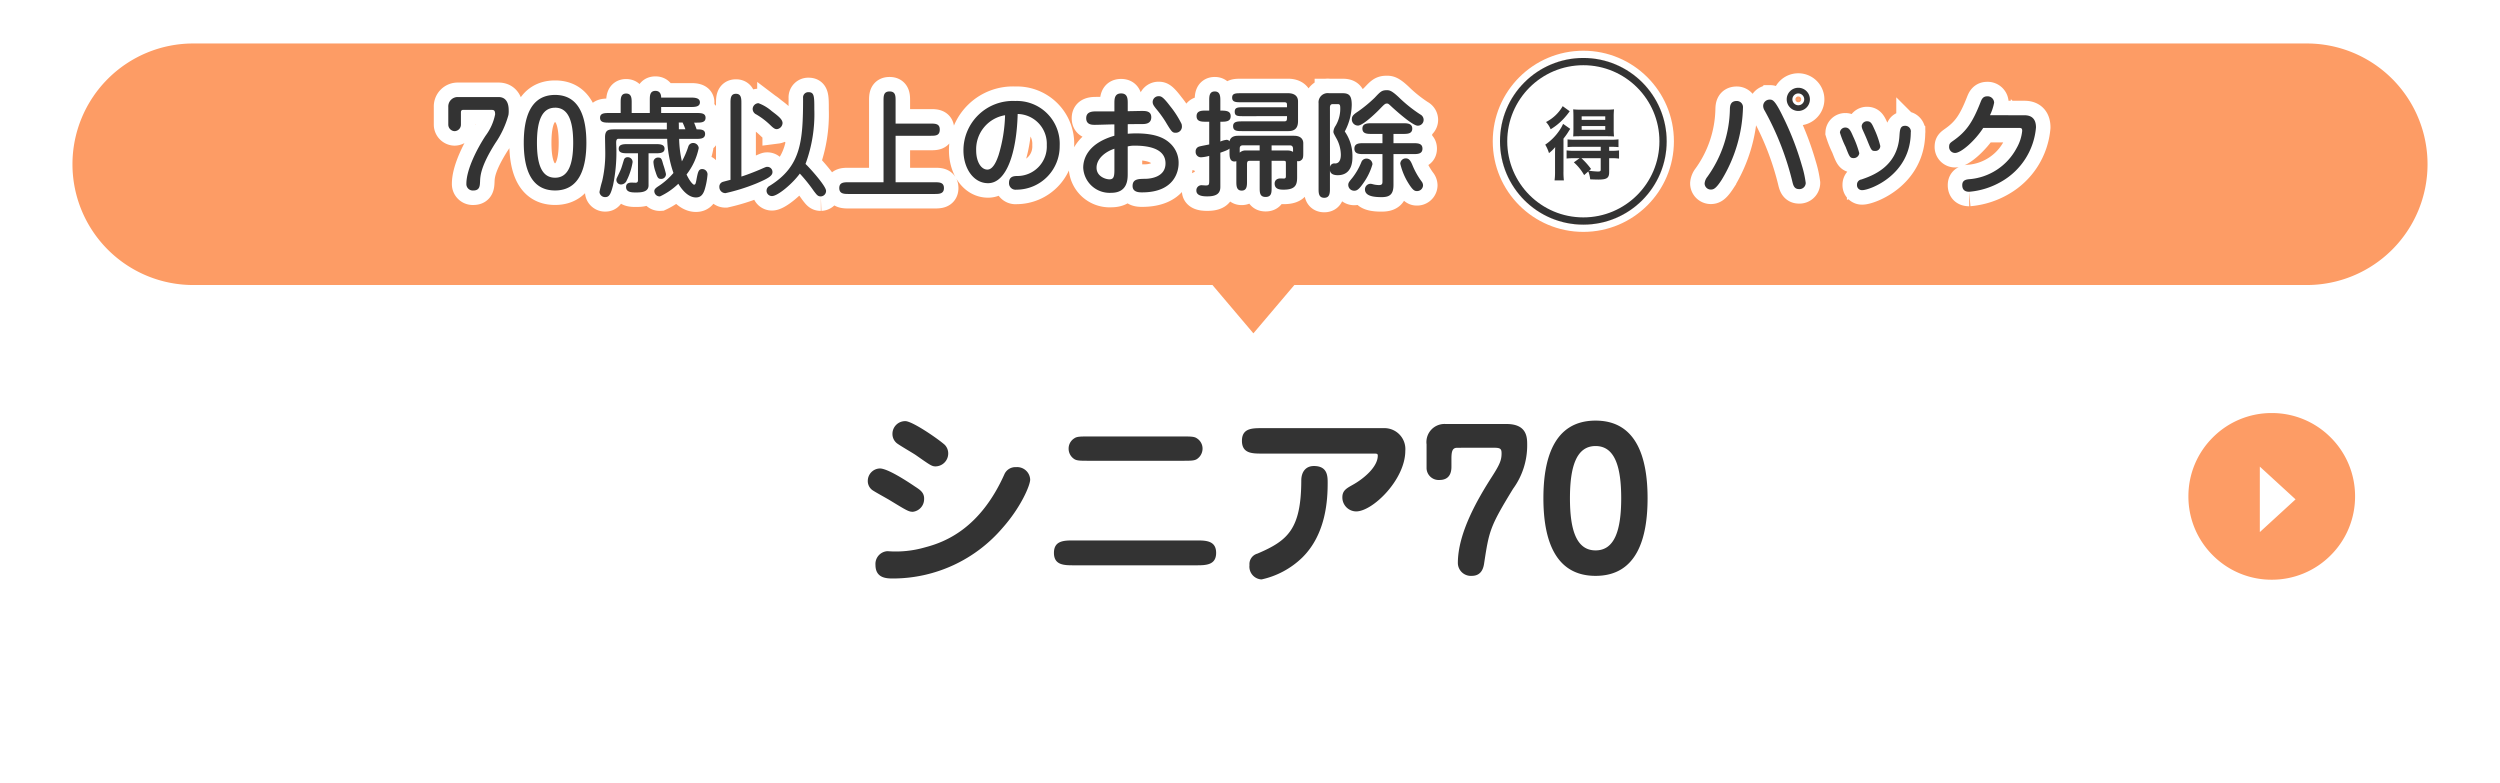
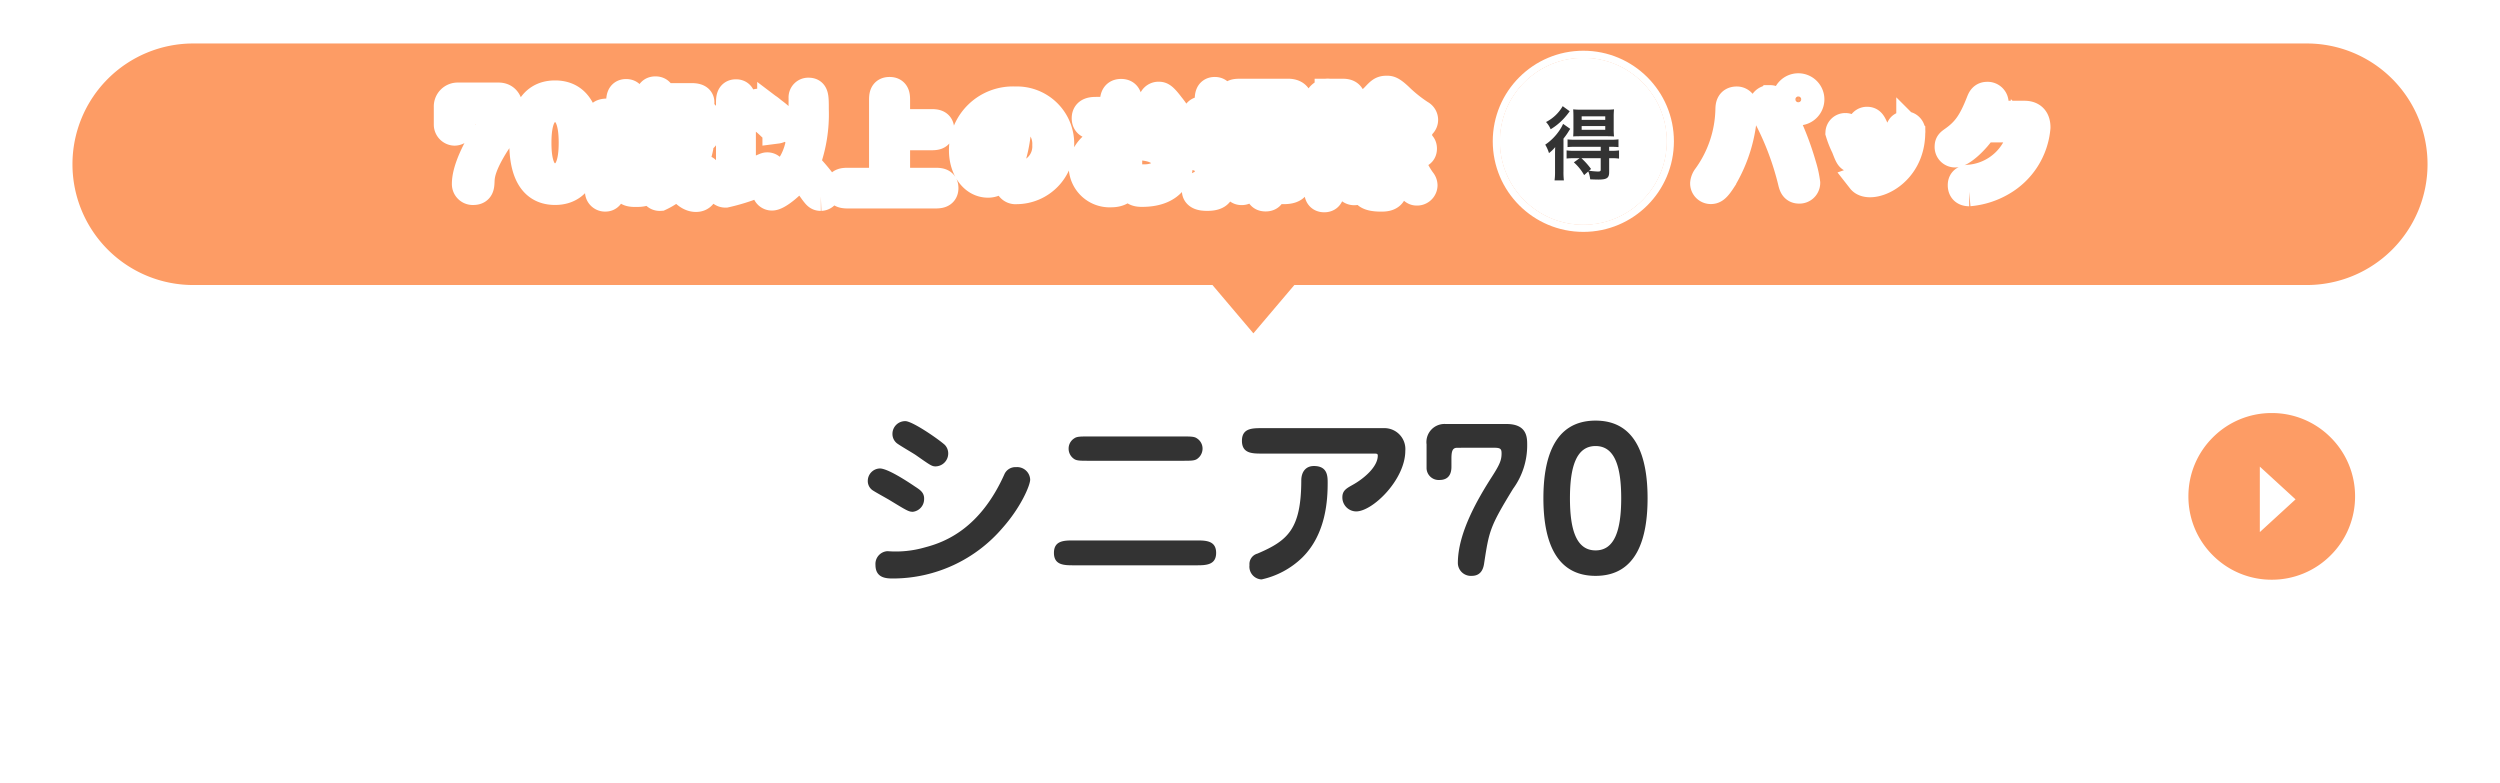
<svg xmlns="http://www.w3.org/2000/svg" width="345" height="108" viewBox="0 0 345 108">
  <defs>
    <filter id="長方形_99" x="0" y="25" width="345" height="83" filterUnits="userSpaceOnUse">
      <feOffset dy="3" input="SourceAlpha" />
      <feGaussianBlur result="blur" />
      <feFlood flood-color="#e0e0e0" />
      <feComposite operator="in" in2="blur" />
      <feComposite in="SourceGraphic" />
    </filter>
    <filter id="合体_7" x="4" y="0" width="337" height="52" filterUnits="userSpaceOnUse">
      <feOffset dy="3" input="SourceAlpha" />
      <feGaussianBlur stdDeviation="2" result="blur-2" />
      <feFlood flood-opacity="0.161" />
      <feComposite operator="in" in2="blur-2" />
      <feComposite in="SourceGraphic" />
    </filter>
  </defs>
  <g id="old70" transform="translate(-15 -201)">
    <g transform="matrix(1, 0, 0, 1, 15, 201)" filter="url(#長方形_99)">
-       <rect id="長方形_99-2" data-name="長方形 99" width="345" height="80" rx="6" transform="translate(0 25)" fill="#fff" />
-     </g>
+       </g>
    <g id="グループ_369" data-name="グループ 369" transform="translate(0 -2423)">
      <g transform="matrix(1, 0, 0, 1, 15, 2624)" filter="url(#合体_7)">
        <path id="合体_7-2" data-name="合体 7" d="M-3159.68-499.667h11.3l-5.652,6.666Zm-140.653,0A16.667,16.667,0,0,1-3317-516.334,16.666,16.666,0,0,1-3300.333-533h291.668A16.666,16.666,0,0,1-2992-516.334a16.667,16.667,0,0,1-16.666,16.667Z" transform="translate(3327 536)" fill="#fd9c65" />
      </g>
      <g id="グループ_374" data-name="グループ 374" transform="translate(26 -55)">
        <g id="グループ_329" data-name="グループ 329" transform="translate(-75.326 10)">
          <path id="パス_1211" data-name="パス 1211" d="M2.608-10.5c0-.192.08-.336.288-.336h3.92c.336,0,.512.048.512.624A7.265,7.265,0,0,1,6.016-7.28C4.9-5.584,3.36-2.656,3.36-.64a.885.885,0,0,0,.96.928c.88,0,.9-.64.928-1.216.032-.8.08-2.112,2.112-5.328a12.822,12.822,0,0,0,1.808-3.888A3.592,3.592,0,0,0,9.2-10.8c0-.7-.192-1.808-1.408-1.808H2.208A1.3,1.3,0,0,0,.864-11.232V-8.8a.909.909,0,0,0,.864.9.9.9,0,0,0,.88-.9ZM15.6-12.9c-3.52,0-4.32,3.376-4.32,6.592,0,3.472.928,6.592,4.32,6.592,3.5,0,4.32-3.36,4.32-6.592C19.92-9.664,19.04-12.9,15.6-12.9Zm0,1.76c1.808,0,2.5,1.808,2.5,4.832,0,3.04-.7,4.832-2.5,4.832S13.1-3.216,13.1-6.3C13.1-9.3,13.776-11.136,15.6-11.136ZM31.072-6.848a15.837,15.837,0,0,0,.864,4.72A9.643,9.643,0,0,1,29.888-.32c-.448.288-.592.464-.592.688a.736.736,0,0,0,.784.736A9.281,9.281,0,0,0,32.608-.64c.208.336,1.136,1.888,2.432,1.888.512,0,.944-.224,1.216-1.12a9.958,9.958,0,0,0,.384-2.064.74.74,0,0,0-.72-.736c-.528,0-.608.384-.832,1.584-.08.384-.112.576-.32.576-.064,0-.5-.288-1.024-1.408a8.788,8.788,0,0,0,1.68-3.648.768.768,0,0,0-.752-.7.69.69,0,0,0-.688.5,11.758,11.758,0,0,1-.88,2.032,15.065,15.065,0,0,1-.384-3.1h2.336c.576,0,1.248,0,1.248-.688,0-.624-.624-.624-1.168-.624-.128-.384-.288-.768-.352-.928h.32c.608,0,1.264,0,1.264-.672,0-.656-.656-.656-1.264-.656H30.24v-.832h4.1c.5,0,1.248,0,1.248-.64s-.768-.656-1.248-.656h-4.1c0-.192-.016-.928-.784-.928-.784,0-.784.688-.784,1.28v1.776h-2.5v-1.408c0-.576,0-1.28-.768-1.28-.752,0-.752.7-.752,1.28v1.408H23.072c-.608,0-1.264,0-1.264.656,0,.672.656.672,1.264.672h7.952v.928H23.76c-.784,0-1.264.08-1.264,1.088,0,.288.032,1.9.032,2.192A16.8,16.8,0,0,1,22.1-1.008,13.777,13.777,0,0,0,21.728.5a.77.77,0,0,0,.8.7c.528,0,.752-.368,1.072-1.632a22.333,22.333,0,0,0,.464-4.832c0-.144-.032-.864-.032-1.024,0-.272.032-.56.32-.56ZM33.2-9.088a9.963,9.963,0,0,1,.384.928h-.9c0-.176,0-.784-.016-.928Zm-4.7,4.24h.96c.528,0,1.248,0,1.248-.624,0-.64-.72-.64-1.248-.64H25.632c-.544,0-1.248,0-1.248.64,0,.624.7.624,1.248.624H27.04v3.664c0,.16,0,.384-.3.4-.08,0-.464-.016-.544-.016-.24,0-.8,0-.8.608,0,.752.832.752,1.376.752C27.392.56,28.5.544,28.5-.416ZM24.08-1.328a.629.629,0,0,0,.624.784.851.851,0,0,0,.784-.56A8.54,8.54,0,0,0,26.3-3.632a.659.659,0,0,0-.688-.672.5.5,0,0,0-.5.32c-.064.192-.336,1.136-.432,1.344C24.608-2.432,24.144-1.5,24.08-1.328ZM30.9-2a13.823,13.823,0,0,0-.384-1.328c-.208-.768-.256-.928-.7-.928a.621.621,0,0,0-.64.672,4.991,4.991,0,0,0,.272,1.248c.272.864.384,1.024.768,1.024A.647.647,0,0,0,30.9-2ZM50.16-3.376a19.75,19.75,0,0,0,1.216-7.52c0-1.792,0-2.384-.8-2.384a.718.718,0,0,0-.752.784c0,6.016-.272,9.44-4.592,12.128a.757.757,0,0,0-.448.688.737.737,0,0,0,.752.736c.8,0,2.832-1.712,3.84-3.1A21.719,21.719,0,0,1,51.3.352c.432.56.56.752.976.752a.749.749,0,0,0,.72-.768C52.992-.336,50.752-2.816,50.16-3.376Zm-8.848-8.352c0-.64,0-1.328-.752-1.328s-.752.688-.752,1.328V-1.184c-.176.048-.928.24-1.072.288a.681.681,0,0,0-.464.7.834.834,0,0,0,.848.848A26.456,26.456,0,0,0,43.392-.688C44.976-1.36,45.6-1.728,45.6-2.24a.707.707,0,0,0-.72-.736c-.144,0-.192.016-.832.3-.32.144-1.744.736-2.736,1.04Zm5.68,2.72c0-.528-.592-.976-1.5-1.664a5.84,5.84,0,0,0-1.824-1.088.822.822,0,0,0-.8.8.841.841,0,0,0,.5.752,10.137,10.137,0,0,1,2.016,1.552c.464.448.64.48.832.48A.89.89,0,0,0,46.992-9.008Zm15.6.064V-12.1c0-.64,0-1.28-.832-1.28s-.832.64-.832,1.28V-.848H56.1c-.624,0-1.28,0-1.28.8s.656.816,1.28.816H67.984c.624,0,1.28-.016,1.28-.816s-.656-.8-1.28-.8H62.592V-7.264h4.816c.688,0,1.28,0,1.28-.864,0-.816-.64-.816-1.28-.816ZM79.44-10.272a4.111,4.111,0,0,1,4.016,4.3A4.071,4.071,0,0,1,79.3-1.712c-.368.016-1.056.048-1.056.944a.9.9,0,0,0,1.008.944,5.977,5.977,0,0,0,5.984-6.032,5.912,5.912,0,0,0-6.144-6.208,6.818,6.818,0,0,0-7.136,6.816c0,2.464,1.376,4.528,3.392,4.528C77.92-.72,79.3-4.976,79.44-10.272ZM77.7-10.1a20.675,20.675,0,0,1-.9,5.52c-.176.5-.672,1.984-1.536,1.984-.9,0-1.552-1.136-1.552-2.624A4.761,4.761,0,0,1,77.7-10.1Zm15.088-.528H90.352c-.56,0-1.456,0-1.456.944,0,.912.816.912,1.216.912.384,0,2.24-.064,2.672-.064v1.568c-3.92,1.136-4.3,3.456-4.3,4.416A3.647,3.647,0,0,0,92.336.608c2.24,0,2.288-1.792,2.288-2.592V-5.792A3.773,3.773,0,0,1,95.6-5.9c2.016,0,4.24.448,4.24,2.448,0,1.84-1.952,2.128-2.832,2.128-.912.016-1.712.016-1.712.992,0,.88.944.88,1.312.88,4.544,0,5.04-3.008,5.04-4a3.629,3.629,0,0,0-1.1-2.7c-.688-.672-1.872-1.44-4.768-1.44-.512,0-.848.032-1.152.048V-8.864c1.392-.016,1.536-.016,1.984-.016.416,0,1.264-.016,1.264-.944,0-.864-.8-.864-1.248-.864-.56,0-1.44.032-2,.032V-11.7c0-.624,0-1.408-.912-1.408-.928,0-.928.784-.928,1.408Zm0,8.128c0,.96-.16,1.248-.688,1.248s-1.776-.4-1.776-1.6c0-1.264,1.232-2.224,2.464-2.624Zm9.28-6.368a12.817,12.817,0,0,0-1.584-2.48c-1.056-1.392-1.28-1.376-1.632-1.376a.81.81,0,0,0-.784.8c0,.3.144.512.448.9a15.81,15.81,0,0,1,1.3,1.776c.864,1.44.96,1.568,1.424,1.568a.844.844,0,0,0,.864-.9A1.585,1.585,0,0,0,102.064-8.864ZM114.48-3.808H116.1c.352,0,.352.048.352.432v1.664c0,.192-.016.336-.256.352-.064,0-.4-.016-.48-.016-.624,0-.816.384-.816.7,0,.848.8.848,1.264.848,1.728,0,1.84-.8,1.84-1.776V-3.776a.584.584,0,0,0,.512-.08c.336-.224.336-.48.336-1.168V-6.24c0-.448-.256-1.024-1.28-1.024h-7.7c-.256,0-1.04,0-1.2.768a.468.468,0,0,0-.416-.208,2.912,2.912,0,0,0-.848.24V-9.2c.752,0,1.424,0,1.424-.768,0-.752-.672-.768-1.424-.768V-12.1c0-.576-.016-1.28-.768-1.28-.768,0-.768.7-.768,1.28v1.36h-.464c-.576,0-1.28.016-1.28.768,0,.768.7.768,1.28.768h.464v3.136c-.192.048-1.2.224-1.408.3a.672.672,0,0,0-.464.688.73.73,0,0,0,.8.784,5.33,5.33,0,0,0,1.072-.192v3.408c0,.576-.048.672-.48.672-.1,0-.5-.032-.576-.032A.7.7,0,0,0,104.1.3c0,.752.96.8,1.5.8,1.232,0,1.808-.368,1.808-1.3V-4.928c1.024-.352,1.152-.464,1.264-.576v.528c0,.528,0,1.264.688,1.264a.91.91,0,0,0,.256-.048V-.976c0,.576,0,1.28.736,1.28s.736-.7.736-1.28V-3.344c0-.464.176-.464.448-.464h1.3V-.1c0,.64,0,1.28.816,1.28.832,0,.832-.64.832-1.28Zm0-2.128h2.544c.256,0,.416.144.416.48v.416a1.4,1.4,0,0,0-.736-.192H114.48Zm-1.648.7h-1.92a1.17,1.17,0,0,0-.832.3v-.56c0-.448.3-.448.528-.448h2.224Zm3.776-4.736c0,.592,0,.72-.432.72h-5.76c-.624,0-1.248.016-1.248.656,0,.688.56.688,1.248.688h6.4c1.312,0,1.312-1.008,1.312-1.472V-12c0-1.072-1.024-1.136-1.344-1.136H110.3c-.752,0-1.264,0-1.264.608,0,.64.544.64,1.264.64h5.888c.336,0,.416.064.416.368v.32H110.64c-.832,0-1.248.016-1.248.624s.416.608,1.248.608ZM131.3-7.52h1.328c.56,0,1.264,0,1.264-.736,0-.72-.7-.736-1.264-.736h-4.336c-.576,0-1.28.016-1.28.736,0,.736.7.736,1.28.736h1.488v1.28h-2.608c-.56,0-1.264,0-1.264.752s.7.752,1.264.752h2.608V-.96c0,.288-.032.5-.464.5a3.409,3.409,0,0,1-.96-.144,1.089,1.089,0,0,0-.24-.032.772.772,0,0,0-.752.768c0,.928,1.2,1.072,2.288,1.072,1.024,0,1.648-.288,1.648-1.664V-4.736h2.736c.56,0,1.264,0,1.264-.752s-.7-.752-1.264-.752H131.3Zm-4.848-1.152c.848-.128,2.848-2.16,2.96-2.288.656-.672.736-.752.992-.752.176,0,.224.048.72.512.848.768,2.864,2.544,3.52,2.544a.8.8,0,0,0,.816-.832.842.842,0,0,0-.464-.72,19.364,19.364,0,0,1-2.96-2.368c-1.04-.976-1.328-.976-1.664-.976-.688,0-.88.208-1.664,1.04a19.087,19.087,0,0,1-2.24,1.856c-.576.384-.912.624-.912,1.072A.847.847,0,0,0,126.448-8.672Zm-3.92,6.192c.032.192.144.656,1.072.656,2.032,0,2.032-2.032,2.032-2.512a5.9,5.9,0,0,0-1.056-3.52,8.08,8.08,0,0,0,.96-3.664c0-1.232-.32-1.616-1.248-1.616h-1.872a1.268,1.268,0,0,0-1.456,1.392V.032c0,.576,0,1.264.784,1.264.768,0,.784-.688.784-1.264Zm0-8.688c0-.208.048-.464.384-.464h.72c.3,0,.32.208.32.64a4.547,4.547,0,0,1-.656,2.368,1.66,1.66,0,0,0-.288.784c0,.176.032.24.352.832a4.762,4.762,0,0,1,.672,2.336c0,.24,0,1.232-.8,1.232a.6.6,0,0,0-.7.5Zm9.712,7.776a8.93,8.93,0,0,0,.912,2.336c.784,1.344,1.056,1.424,1.392,1.424a.82.82,0,0,0,.832-.8.931.931,0,0,0-.224-.56A10.534,10.534,0,0,1,133.92-3.2c-.272-.672-.5-.944-.928-.944A.75.75,0,0,0,132.24-3.392Zm-4.64-.72a.743.743,0,0,0-.72.448,9.024,9.024,0,0,1-1.248,2.192c-.464.56-.576.7-.576,1.008A.809.809,0,0,0,125.9.32c.384,0,.688-.24,1.3-1.136a8.335,8.335,0,0,0,1.2-2.512A.808.808,0,0,0,127.6-4.112Z" transform="translate(125.326 2695)" fill="#fff" stroke="#fff" stroke-width="4" />
-           <path id="パス_934" data-name="パス 934" d="M2.608-10.5c0-.192.08-.336.288-.336h3.92c.336,0,.512.048.512.624A7.265,7.265,0,0,1,6.016-7.28C4.9-5.584,3.36-2.656,3.36-.64a.885.885,0,0,0,.96.928c.88,0,.9-.64.928-1.216.032-.8.08-2.112,2.112-5.328a12.822,12.822,0,0,0,1.808-3.888A3.592,3.592,0,0,0,9.2-10.8c0-.7-.192-1.808-1.408-1.808H2.208A1.3,1.3,0,0,0,.864-11.232V-8.8a.909.909,0,0,0,.864.9.9.9,0,0,0,.88-.9ZM15.6-12.9c-3.52,0-4.32,3.376-4.32,6.592,0,3.472.928,6.592,4.32,6.592,3.5,0,4.32-3.36,4.32-6.592C19.92-9.664,19.04-12.9,15.6-12.9Zm0,1.76c1.808,0,2.5,1.808,2.5,4.832,0,3.04-.7,4.832-2.5,4.832S13.1-3.216,13.1-6.3C13.1-9.3,13.776-11.136,15.6-11.136ZM31.072-6.848a15.837,15.837,0,0,0,.864,4.72A9.643,9.643,0,0,1,29.888-.32c-.448.288-.592.464-.592.688a.736.736,0,0,0,.784.736A9.281,9.281,0,0,0,32.608-.64c.208.336,1.136,1.888,2.432,1.888.512,0,.944-.224,1.216-1.12a9.958,9.958,0,0,0,.384-2.064.74.74,0,0,0-.72-.736c-.528,0-.608.384-.832,1.584-.08.384-.112.576-.32.576-.064,0-.5-.288-1.024-1.408a8.788,8.788,0,0,0,1.68-3.648.768.768,0,0,0-.752-.7.69.69,0,0,0-.688.5,11.758,11.758,0,0,1-.88,2.032,15.065,15.065,0,0,1-.384-3.1h2.336c.576,0,1.248,0,1.248-.688,0-.624-.624-.624-1.168-.624-.128-.384-.288-.768-.352-.928h.32c.608,0,1.264,0,1.264-.672,0-.656-.656-.656-1.264-.656H30.24v-.832h4.1c.5,0,1.248,0,1.248-.64s-.768-.656-1.248-.656h-4.1c0-.192-.016-.928-.784-.928-.784,0-.784.688-.784,1.28v1.776h-2.5v-1.408c0-.576,0-1.28-.768-1.28-.752,0-.752.7-.752,1.28v1.408H23.072c-.608,0-1.264,0-1.264.656,0,.672.656.672,1.264.672h7.952v.928H23.76c-.784,0-1.264.08-1.264,1.088,0,.288.032,1.9.032,2.192A16.8,16.8,0,0,1,22.1-1.008,13.777,13.777,0,0,0,21.728.5a.77.77,0,0,0,.8.7c.528,0,.752-.368,1.072-1.632a22.333,22.333,0,0,0,.464-4.832c0-.144-.032-.864-.032-1.024,0-.272.032-.56.32-.56ZM33.2-9.088a9.963,9.963,0,0,1,.384.928h-.9c0-.176,0-.784-.016-.928Zm-4.7,4.24h.96c.528,0,1.248,0,1.248-.624,0-.64-.72-.64-1.248-.64H25.632c-.544,0-1.248,0-1.248.64,0,.624.7.624,1.248.624H27.04v3.664c0,.16,0,.384-.3.4-.08,0-.464-.016-.544-.016-.24,0-.8,0-.8.608,0,.752.832.752,1.376.752C27.392.56,28.5.544,28.5-.416ZM24.08-1.328a.629.629,0,0,0,.624.784.851.851,0,0,0,.784-.56A8.54,8.54,0,0,0,26.3-3.632a.659.659,0,0,0-.688-.672.5.5,0,0,0-.5.32c-.064.192-.336,1.136-.432,1.344C24.608-2.432,24.144-1.5,24.08-1.328ZM30.9-2a13.823,13.823,0,0,0-.384-1.328c-.208-.768-.256-.928-.7-.928a.621.621,0,0,0-.64.672,4.991,4.991,0,0,0,.272,1.248c.272.864.384,1.024.768,1.024A.647.647,0,0,0,30.9-2ZM50.16-3.376a19.75,19.75,0,0,0,1.216-7.52c0-1.792,0-2.384-.8-2.384a.718.718,0,0,0-.752.784c0,6.016-.272,9.44-4.592,12.128a.757.757,0,0,0-.448.688.737.737,0,0,0,.752.736c.8,0,2.832-1.712,3.84-3.1A21.719,21.719,0,0,1,51.3.352c.432.56.56.752.976.752a.749.749,0,0,0,.72-.768C52.992-.336,50.752-2.816,50.16-3.376Zm-8.848-8.352c0-.64,0-1.328-.752-1.328s-.752.688-.752,1.328V-1.184c-.176.048-.928.24-1.072.288a.681.681,0,0,0-.464.7.834.834,0,0,0,.848.848A26.456,26.456,0,0,0,43.392-.688C44.976-1.36,45.6-1.728,45.6-2.24a.707.707,0,0,0-.72-.736c-.144,0-.192.016-.832.3-.32.144-1.744.736-2.736,1.04Zm5.68,2.72c0-.528-.592-.976-1.5-1.664a5.84,5.84,0,0,0-1.824-1.088.822.822,0,0,0-.8.8.841.841,0,0,0,.5.752,10.137,10.137,0,0,1,2.016,1.552c.464.448.64.48.832.48A.89.89,0,0,0,46.992-9.008Zm15.6.064V-12.1c0-.64,0-1.28-.832-1.28s-.832.64-.832,1.28V-.848H56.1c-.624,0-1.28,0-1.28.8s.656.816,1.28.816H67.984c.624,0,1.28-.016,1.28-.816s-.656-.8-1.28-.8H62.592V-7.264h4.816c.688,0,1.28,0,1.28-.864,0-.816-.64-.816-1.28-.816ZM79.44-10.272a4.111,4.111,0,0,1,4.016,4.3A4.071,4.071,0,0,1,79.3-1.712c-.368.016-1.056.048-1.056.944a.9.9,0,0,0,1.008.944,5.977,5.977,0,0,0,5.984-6.032,5.912,5.912,0,0,0-6.144-6.208,6.818,6.818,0,0,0-7.136,6.816c0,2.464,1.376,4.528,3.392,4.528C77.92-.72,79.3-4.976,79.44-10.272ZM77.7-10.1a20.675,20.675,0,0,1-.9,5.52c-.176.5-.672,1.984-1.536,1.984-.9,0-1.552-1.136-1.552-2.624A4.761,4.761,0,0,1,77.7-10.1Zm15.088-.528H90.352c-.56,0-1.456,0-1.456.944,0,.912.816.912,1.216.912.384,0,2.24-.064,2.672-.064v1.568c-3.92,1.136-4.3,3.456-4.3,4.416A3.647,3.647,0,0,0,92.336.608c2.24,0,2.288-1.792,2.288-2.592V-5.792A3.773,3.773,0,0,1,95.6-5.9c2.016,0,4.24.448,4.24,2.448,0,1.84-1.952,2.128-2.832,2.128-.912.016-1.712.016-1.712.992,0,.88.944.88,1.312.88,4.544,0,5.04-3.008,5.04-4a3.629,3.629,0,0,0-1.1-2.7c-.688-.672-1.872-1.44-4.768-1.44-.512,0-.848.032-1.152.048V-8.864c1.392-.016,1.536-.016,1.984-.016.416,0,1.264-.016,1.264-.944,0-.864-.8-.864-1.248-.864-.56,0-1.44.032-2,.032V-11.7c0-.624,0-1.408-.912-1.408-.928,0-.928.784-.928,1.408Zm0,8.128c0,.96-.16,1.248-.688,1.248s-1.776-.4-1.776-1.6c0-1.264,1.232-2.224,2.464-2.624Zm9.28-6.368a12.817,12.817,0,0,0-1.584-2.48c-1.056-1.392-1.28-1.376-1.632-1.376a.81.81,0,0,0-.784.8c0,.3.144.512.448.9a15.81,15.81,0,0,1,1.3,1.776c.864,1.44.96,1.568,1.424,1.568a.844.844,0,0,0,.864-.9A1.585,1.585,0,0,0,102.064-8.864ZM114.48-3.808H116.1c.352,0,.352.048.352.432v1.664c0,.192-.016.336-.256.352-.064,0-.4-.016-.48-.016-.624,0-.816.384-.816.7,0,.848.8.848,1.264.848,1.728,0,1.84-.8,1.84-1.776V-3.776a.584.584,0,0,0,.512-.08c.336-.224.336-.48.336-1.168V-6.24c0-.448-.256-1.024-1.28-1.024h-7.7c-.256,0-1.04,0-1.2.768a.468.468,0,0,0-.416-.208,2.912,2.912,0,0,0-.848.24V-9.2c.752,0,1.424,0,1.424-.768,0-.752-.672-.768-1.424-.768V-12.1c0-.576-.016-1.28-.768-1.28-.768,0-.768.7-.768,1.28v1.36h-.464c-.576,0-1.28.016-1.28.768,0,.768.7.768,1.28.768h.464v3.136c-.192.048-1.2.224-1.408.3a.672.672,0,0,0-.464.688.73.73,0,0,0,.8.784,5.33,5.33,0,0,0,1.072-.192v3.408c0,.576-.048.672-.48.672-.1,0-.5-.032-.576-.032A.7.7,0,0,0,104.1.3c0,.752.96.8,1.5.8,1.232,0,1.808-.368,1.808-1.3V-4.928c1.024-.352,1.152-.464,1.264-.576v.528c0,.528,0,1.264.688,1.264a.91.91,0,0,0,.256-.048V-.976c0,.576,0,1.28.736,1.28s.736-.7.736-1.28V-3.344c0-.464.176-.464.448-.464h1.3V-.1c0,.64,0,1.28.816,1.28.832,0,.832-.64.832-1.28Zm0-2.128h2.544c.256,0,.416.144.416.48v.416a1.4,1.4,0,0,0-.736-.192H114.48Zm-1.648.7h-1.92a1.17,1.17,0,0,0-.832.3v-.56c0-.448.3-.448.528-.448h2.224Zm3.776-4.736c0,.592,0,.72-.432.72h-5.76c-.624,0-1.248.016-1.248.656,0,.688.56.688,1.248.688h6.4c1.312,0,1.312-1.008,1.312-1.472V-12c0-1.072-1.024-1.136-1.344-1.136H110.3c-.752,0-1.264,0-1.264.608,0,.64.544.64,1.264.64h5.888c.336,0,.416.064.416.368v.32H110.64c-.832,0-1.248.016-1.248.624s.416.608,1.248.608ZM131.3-7.52h1.328c.56,0,1.264,0,1.264-.736,0-.72-.7-.736-1.264-.736h-4.336c-.576,0-1.28.016-1.28.736,0,.736.7.736,1.28.736h1.488v1.28h-2.608c-.56,0-1.264,0-1.264.752s.7.752,1.264.752h2.608V-.96c0,.288-.032.5-.464.5a3.409,3.409,0,0,1-.96-.144,1.089,1.089,0,0,0-.24-.032.772.772,0,0,0-.752.768c0,.928,1.2,1.072,2.288,1.072,1.024,0,1.648-.288,1.648-1.664V-4.736h2.736c.56,0,1.264,0,1.264-.752s-.7-.752-1.264-.752H131.3Zm-4.848-1.152c.848-.128,2.848-2.16,2.96-2.288.656-.672.736-.752.992-.752.176,0,.224.048.72.512.848.768,2.864,2.544,3.52,2.544a.8.8,0,0,0,.816-.832.842.842,0,0,0-.464-.72,19.364,19.364,0,0,1-2.96-2.368c-1.04-.976-1.328-.976-1.664-.976-.688,0-.88.208-1.664,1.04a19.087,19.087,0,0,1-2.24,1.856c-.576.384-.912.624-.912,1.072A.847.847,0,0,0,126.448-8.672Zm-3.92,6.192c.032.192.144.656,1.072.656,2.032,0,2.032-2.032,2.032-2.512a5.9,5.9,0,0,0-1.056-3.52,8.08,8.08,0,0,0,.96-3.664c0-1.232-.32-1.616-1.248-1.616h-1.872a1.268,1.268,0,0,0-1.456,1.392V.032c0,.576,0,1.264.784,1.264.768,0,.784-.688.784-1.264Zm0-8.688c0-.208.048-.464.384-.464h.72c.3,0,.32.208.32.64a4.547,4.547,0,0,1-.656,2.368,1.66,1.66,0,0,0-.288.784c0,.176.032.24.352.832a4.762,4.762,0,0,1,.672,2.336c0,.24,0,1.232-.8,1.232a.6.6,0,0,0-.7.5Zm9.712,7.776a8.93,8.93,0,0,0,.912,2.336c.784,1.344,1.056,1.424,1.392,1.424a.82.82,0,0,0,.832-.8.931.931,0,0,0-.224-.56A10.534,10.534,0,0,1,133.92-3.2c-.272-.672-.5-.944-.928-.944A.75.75,0,0,0,132.24-3.392Zm-4.64-.72a.743.743,0,0,0-.72.448,9.024,9.024,0,0,1-1.248,2.192c-.464.56-.576.7-.576,1.008A.809.809,0,0,0,125.9.32c.384,0,.688-.24,1.3-1.136a8.335,8.335,0,0,0,1.2-2.512A.808.808,0,0,0,127.6-4.112Z" transform="translate(125.326 2695)" fill="#333" />
        </g>
        <g id="グループ_328" data-name="グループ 328" transform="translate(78 -9)">
-           <path id="パス_1212" data-name="パス 1212" d="M15.44-12.288a1.6,1.6,0,0,0-1.6-1.6,1.6,1.6,0,0,0-1.6,1.6,1.6,1.6,0,0,0,1.6,1.6A1.6,1.6,0,0,0,15.44-12.288Zm-.784,0a.819.819,0,0,1-.816.816.819.819,0,0,1-.816-.816.819.819,0,0,1,.816-.816A.819.819,0,0,1,14.656-12.288ZM6.208-11.232a.853.853,0,0,0-.864-.832c-.912,0-.928.752-.944,1.1A16.5,16.5,0,0,1,1.28-1.584,1.685,1.685,0,0,0,.912-.7.852.852,0,0,0,1.744.16c.4,0,.72-.112,1.52-1.344A20.142,20.142,0,0,0,6.208-11.232Zm8.128,8.08a39.864,39.864,0,0,0-2.64-6.8c-1.1-2.272-1.424-2.3-1.792-2.3a.881.881,0,0,0-.912.864,1.212,1.212,0,0,0,.208.656A39.332,39.332,0,0,1,13.056-.784c.1.368.24.88.88.88a.863.863,0,0,0,.928-.848A14.162,14.162,0,0,0,14.336-3.152Zm7.92-1.712A13.706,13.706,0,0,0,21.392-7.2c-.352-.832-.56-1.2-1.072-1.2a.738.738,0,0,0-.736.7,12.6,12.6,0,0,0,.784,1.968c.544,1.408.608,1.552,1.136,1.552A.777.777,0,0,0,22.256-4.864Zm2.9-.976A12.5,12.5,0,0,0,24.3-8.256c-.3-.672-.464-1.008-.96-1.008a.726.726,0,0,0-.752.672,1.521,1.521,0,0,0,.144.528c.368.816.432.96.608,1.392.576,1.424.608,1.5,1.088,1.5A.668.668,0,0,0,25.152-5.84Zm4.208-1.9a.776.776,0,0,0-.768-.9c-.7,0-.736.512-.8,1.424-.272,4.3-3.856,5.5-5.248,5.984a.71.71,0,0,0-.608.736.684.684,0,0,0,.736.736C23.7.24,29.36-1.84,29.36-7.744ZM40.288-10.1a6.844,6.844,0,0,0,.576-1.728.9.9,0,0,0-.96-.88c-.608,0-.768.448-.912.8C37.9-9.12,37.024-7.84,35.216-6.576c-.384.272-.56.4-.56.784a.82.82,0,0,0,.816.9c.832,0,2.752-1.68,3.888-3.456h4.832c.416,0,.544.016.544.416a5.941,5.941,0,0,1-.768,2.368,8.125,8.125,0,0,1-6.624,4.3c-.352.048-.88.128-.88.816,0,.336.1.912.96.912A10.646,10.646,0,0,0,41.872-.944,9.53,9.53,0,0,0,46.64-8.416c0-.976-.416-1.68-1.6-1.68Z" transform="translate(145.326 2714)" fill="#fff" stroke="#fff" stroke-width="4" />
-           <path id="パス_936" data-name="パス 936" d="M15.44-12.288a1.6,1.6,0,0,0-1.6-1.6,1.6,1.6,0,0,0-1.6,1.6,1.6,1.6,0,0,0,1.6,1.6A1.6,1.6,0,0,0,15.44-12.288Zm-.784,0a.819.819,0,0,1-.816.816.819.819,0,0,1-.816-.816.819.819,0,0,1,.816-.816A.819.819,0,0,1,14.656-12.288ZM6.208-11.232a.853.853,0,0,0-.864-.832c-.912,0-.928.752-.944,1.1A16.5,16.5,0,0,1,1.28-1.584,1.685,1.685,0,0,0,.912-.7.852.852,0,0,0,1.744.16c.4,0,.72-.112,1.52-1.344A20.142,20.142,0,0,0,6.208-11.232Zm8.128,8.08a39.864,39.864,0,0,0-2.64-6.8c-1.1-2.272-1.424-2.3-1.792-2.3a.881.881,0,0,0-.912.864,1.212,1.212,0,0,0,.208.656A39.332,39.332,0,0,1,13.056-.784c.1.368.24.88.88.88a.863.863,0,0,0,.928-.848A14.162,14.162,0,0,0,14.336-3.152Zm7.92-1.712A13.706,13.706,0,0,0,21.392-7.2c-.352-.832-.56-1.2-1.072-1.2a.738.738,0,0,0-.736.7,12.6,12.6,0,0,0,.784,1.968c.544,1.408.608,1.552,1.136,1.552A.777.777,0,0,0,22.256-4.864Zm2.9-.976A12.5,12.5,0,0,0,24.3-8.256c-.3-.672-.464-1.008-.96-1.008a.726.726,0,0,0-.752.672,1.521,1.521,0,0,0,.144.528c.368.816.432.96.608,1.392.576,1.424.608,1.5,1.088,1.5A.668.668,0,0,0,25.152-5.84Zm4.208-1.9a.776.776,0,0,0-.768-.9c-.7,0-.736.512-.8,1.424-.272,4.3-3.856,5.5-5.248,5.984a.71.71,0,0,0-.608.736.684.684,0,0,0,.736.736C23.7.24,29.36-1.84,29.36-7.744ZM40.288-10.1a6.844,6.844,0,0,0,.576-1.728.9.9,0,0,0-.96-.88c-.608,0-.768.448-.912.8C37.9-9.12,37.024-7.84,35.216-6.576c-.384.272-.56.4-.56.784a.82.82,0,0,0,.816.9c.832,0,2.752-1.68,3.888-3.456h4.832c.416,0,.544.016.544.416a5.941,5.941,0,0,1-.768,2.368,8.125,8.125,0,0,1-6.624,4.3c-.352.048-.88.128-.88.816,0,.336.1.912.96.912A10.646,10.646,0,0,0,41.872-.944,9.53,9.53,0,0,0,46.64-8.416c0-.976-.416-1.68-1.6-1.68Z" transform="translate(145.326 2714)" fill="#333" />
+           <path id="パス_1212" data-name="パス 1212" d="M15.44-12.288a1.6,1.6,0,0,0-1.6-1.6,1.6,1.6,0,0,0-1.6,1.6,1.6,1.6,0,0,0,1.6,1.6A1.6,1.6,0,0,0,15.44-12.288Zm-.784,0a.819.819,0,0,1-.816.816.819.819,0,0,1-.816-.816.819.819,0,0,1,.816-.816A.819.819,0,0,1,14.656-12.288ZM6.208-11.232a.853.853,0,0,0-.864-.832c-.912,0-.928.752-.944,1.1A16.5,16.5,0,0,1,1.28-1.584,1.685,1.685,0,0,0,.912-.7.852.852,0,0,0,1.744.16c.4,0,.72-.112,1.52-1.344A20.142,20.142,0,0,0,6.208-11.232Zm8.128,8.08a39.864,39.864,0,0,0-2.64-6.8c-1.1-2.272-1.424-2.3-1.792-2.3a.881.881,0,0,0-.912.864,1.212,1.212,0,0,0,.208.656A39.332,39.332,0,0,1,13.056-.784c.1.368.24.88.88.88a.863.863,0,0,0,.928-.848A14.162,14.162,0,0,0,14.336-3.152Zm7.92-1.712A13.706,13.706,0,0,0,21.392-7.2c-.352-.832-.56-1.2-1.072-1.2a.738.738,0,0,0-.736.7,12.6,12.6,0,0,0,.784,1.968c.544,1.408.608,1.552,1.136,1.552A.777.777,0,0,0,22.256-4.864Zm2.9-.976A12.5,12.5,0,0,0,24.3-8.256c-.3-.672-.464-1.008-.96-1.008a.726.726,0,0,0-.752.672,1.521,1.521,0,0,0,.144.528c.368.816.432.96.608,1.392.576,1.424.608,1.5,1.088,1.5A.668.668,0,0,0,25.152-5.84Zm4.208-1.9a.776.776,0,0,0-.768-.9c-.7,0-.736.512-.8,1.424-.272,4.3-3.856,5.5-5.248,5.984C23.7.24,29.36-1.84,29.36-7.744ZM40.288-10.1a6.844,6.844,0,0,0,.576-1.728.9.9,0,0,0-.96-.88c-.608,0-.768.448-.912.8C37.9-9.12,37.024-7.84,35.216-6.576c-.384.272-.56.4-.56.784a.82.82,0,0,0,.816.9c.832,0,2.752-1.68,3.888-3.456h4.832c.416,0,.544.016.544.416a5.941,5.941,0,0,1-.768,2.368,8.125,8.125,0,0,1-6.624,4.3c-.352.048-.88.128-.88.816,0,.336.1.912.96.912A10.646,10.646,0,0,0,41.872-.944,9.53,9.53,0,0,0,46.64-8.416c0-.976-.416-1.68-1.6-1.68Z" transform="translate(145.326 2714)" fill="#fff" stroke="#fff" stroke-width="4" />
        </g>
        <g id="グループ_330" data-name="グループ 330" transform="translate(25 -14)">
          <g id="楕円形_15" data-name="楕円形 15" transform="translate(171 2701)" fill="#fff" stroke="#fff" stroke-width="1">
            <circle cx="11.5" cy="11.5" r="11.5" stroke="none" />
            <circle cx="11.5" cy="11.5" r="12" fill="none" />
          </g>
          <g id="グループ_327" data-name="グループ 327" transform="translate(-3889.814 2054)">
            <g id="楕円形_8" data-name="楕円形 8" transform="translate(4060.814 647)" fill="#fff" stroke="#333" stroke-width="1">
              <circle cx="11.5" cy="11.5" r="11.5" stroke="none" />
-               <circle cx="11.5" cy="11.5" r="11" fill="none" />
            </g>
            <path id="パス_935" data-name="パス 935" d="M4.983-2.167l-.792.572A6.659,6.659,0,0,1,5.61.165l.572-.506A3.946,3.946,0,0,1,6.446.748c.506.022.913.033,1.133.033,1.166,0,1.485-.22,1.485-1.023V-2.167h.319a6.767,6.767,0,0,1,1.045.055V-3.245A7.154,7.154,0,0,1,9.35-3.19H9.064v-.55h.242a9.141,9.141,0,0,1,1.045.044V-4.774a6.567,6.567,0,0,1-1.067.055H4.367a7.67,7.67,0,0,1-1.045-.044V-3.7A8.932,8.932,0,0,1,4.356-3.74H7.9v.55H4.235A6.767,6.767,0,0,1,3.19-3.245v1.122a9.054,9.054,0,0,1,1.034-.044Zm2.915,0V-.594c0,.22-.077.264-.407.264a10.826,10.826,0,0,1-1.2-.11l.275-.242A10.057,10.057,0,0,0,5.236-2.167ZM2.651-9.35a5.551,5.551,0,0,1-2.3,2.189,3.244,3.244,0,0,1,.638,1A8.179,8.179,0,0,0,2.684-7.513a10.043,10.043,0,0,0,.935-1.133ZM8.723-5.2c.374,0,.759.011,1.012.033a9.53,9.53,0,0,1-.044-1.078V-7.832A10.04,10.04,0,0,1,9.735-8.91a9.294,9.294,0,0,1-1.122.044h-3.4A9.558,9.558,0,0,1,4.1-8.91c.022.33.033.55.033,1.012v1.65c0,.495-.011.748-.033,1.078C4.312-5.192,4.7-5.2,5.126-5.2ZM5.269-7.942H8.525v.484H5.269Zm0,1.342H8.525v.517H5.269ZM1.595-.286A7.986,7.986,0,0,1,1.529.891H2.816A9.155,9.155,0,0,1,2.761-.352V-4.873a8.505,8.505,0,0,0,.715-1.012c.088-.143.121-.187.22-.33l-.99-.693a5.027,5.027,0,0,1-.5.9A7.288,7.288,0,0,1,.242-4.037,5.078,5.078,0,0,1,.759-2.871,5.109,5.109,0,0,0,1.617-3.7c-.022.462-.022.737-.022,1.177Z" transform="translate(4066.814 663)" fill="#333" />
          </g>
        </g>
      </g>
    </g>
    <path id="パス_933" data-name="パス 933" d="M-47.97-20.878a1.753,1.753,0,0,0-1.872,1.742,1.64,1.64,0,0,0,.572,1.274c.338.286,2.236,1.378,2.652,1.664,2,1.4,2.21,1.56,2.73,1.56a1.781,1.781,0,0,0,1.742-1.768,1.7,1.7,0,0,0-.468-1.2C-43.472-18.382-46.852-20.722-47.97-20.878Zm2.5,10.686c0-.832-.546-1.2-1.222-1.638-1.3-.884-3.848-2.522-4.888-2.522a1.715,1.715,0,0,0-1.664,1.69,1.54,1.54,0,0,0,.6,1.274c.312.234,1.976,1.144,2.366,1.378,2.392,1.456,2.678,1.638,3.25,1.638A1.758,1.758,0,0,0-45.474-10.192ZM-49.712.832A19.92,19.92,0,0,0-34.658-6.136c2.522-2.834,3.822-5.876,3.822-6.682a1.8,1.8,0,0,0-1.95-1.716,1.658,1.658,0,0,0-1.586.936c-3.354,7.54-8.19,9.412-11,10.14a14.459,14.459,0,0,1-5.148.52,1.76,1.76,0,0,0-1.664,1.9C-52.182.832-50.6.832-49.712.832Zm26.962-19.6c-1.144,0-1.638,0-2,.26a1.66,1.66,0,0,0-.78,1.43,1.7,1.7,0,0,0,.78,1.43c.364.234.858.234,2,.234H-9.828c1.144,0,1.638,0,2-.234a1.735,1.735,0,0,0,.78-1.43,1.665,1.665,0,0,0-.78-1.43c-.364-.26-.858-.26-2-.26ZM-24.8-4.42c-1.326,0-2.756,0-2.756,1.716S-26.13-.988-24.8-.988H-7.956c1.326,0,2.782,0,2.782-1.716S-6.63-4.42-7.956-4.42ZM1.17-19.916c-1.352,0-2.782,0-2.782,1.742,0,1.768,1.43,1.768,2.782,1.768H16.458c.546,0,.676,0,.676.286,0,1.56-1.95,3.2-3.51,4.056-.832.468-1.378.78-1.378,1.69a1.931,1.931,0,0,0,1.9,1.95c2.288,0,6.786-4.394,6.786-8.372a2.889,2.889,0,0,0-2.964-3.12ZM8.32-14.69c-1.144,0-1.742.832-1.742,2C6.552-5.98,4.732-4.394.52-2.6A1.5,1.5,0,0,0-.572-1.014,1.767,1.767,0,0,0,1.092.962a11.626,11.626,0,0,0,5.59-2.99C10.036-5.3,10.218-10.14,10.218-12.35,10.218-13.26,10.218-14.69,8.32-14.69Zm24.856-2.522c.884,0,1.04.156,1.04.78,0,.91-.234,1.508-1.3,3.172-1.95,3.042-4.732,7.774-4.732,11.96A1.794,1.794,0,0,0,30.108.468c1.43,0,1.638-1.248,1.716-1.82.676-4.394.78-4.966,3.978-10.192a10.161,10.161,0,0,0,1.95-6.084c0-1.014-.026-2.86-2.86-2.86h-8.4a2.493,2.493,0,0,0-2.626,2.808v3.2a1.67,1.67,0,0,0,1.794,1.716c.65,0,1.638-.234,1.638-1.82V-15.7c0-1.066.156-1.508.806-1.508ZM47.19-20.956c-5.876,0-7.2,5.486-7.2,10.712,0,5.642,1.56,10.712,7.2,10.712,5.72,0,7.176-5.2,7.176-10.712C54.366-15.626,52.962-20.956,47.19-20.956Zm0,3.51c2.678,0,3.536,2.912,3.536,7.2,0,4.42-.91,7.2-3.536,7.2-2.7,0-3.536-2.938-3.536-7.2C43.654-14.534,44.512-17.446,47.19-17.446Z" transform="translate(188 280)" fill="#333" />
    <path id="前面オブジェクトで型抜き_2" data-name="前面オブジェクトで型抜き 2" d="M-423.5-395a11.424,11.424,0,0,1-8.132-3.368A11.426,11.426,0,0,1-435-406.5a11.424,11.424,0,0,1,3.368-8.132A11.425,11.425,0,0,1-423.5-418a11.425,11.425,0,0,1,8.132,3.368A11.424,11.424,0,0,1-412-406.5a11.425,11.425,0,0,1-3.368,8.132A11.425,11.425,0,0,1-423.5-395Zm-1.643-15.607v9.036l4.929-4.518-4.929-4.518Z" transform="translate(752 676)" fill="#fd9c65" />
  </g>
</svg>